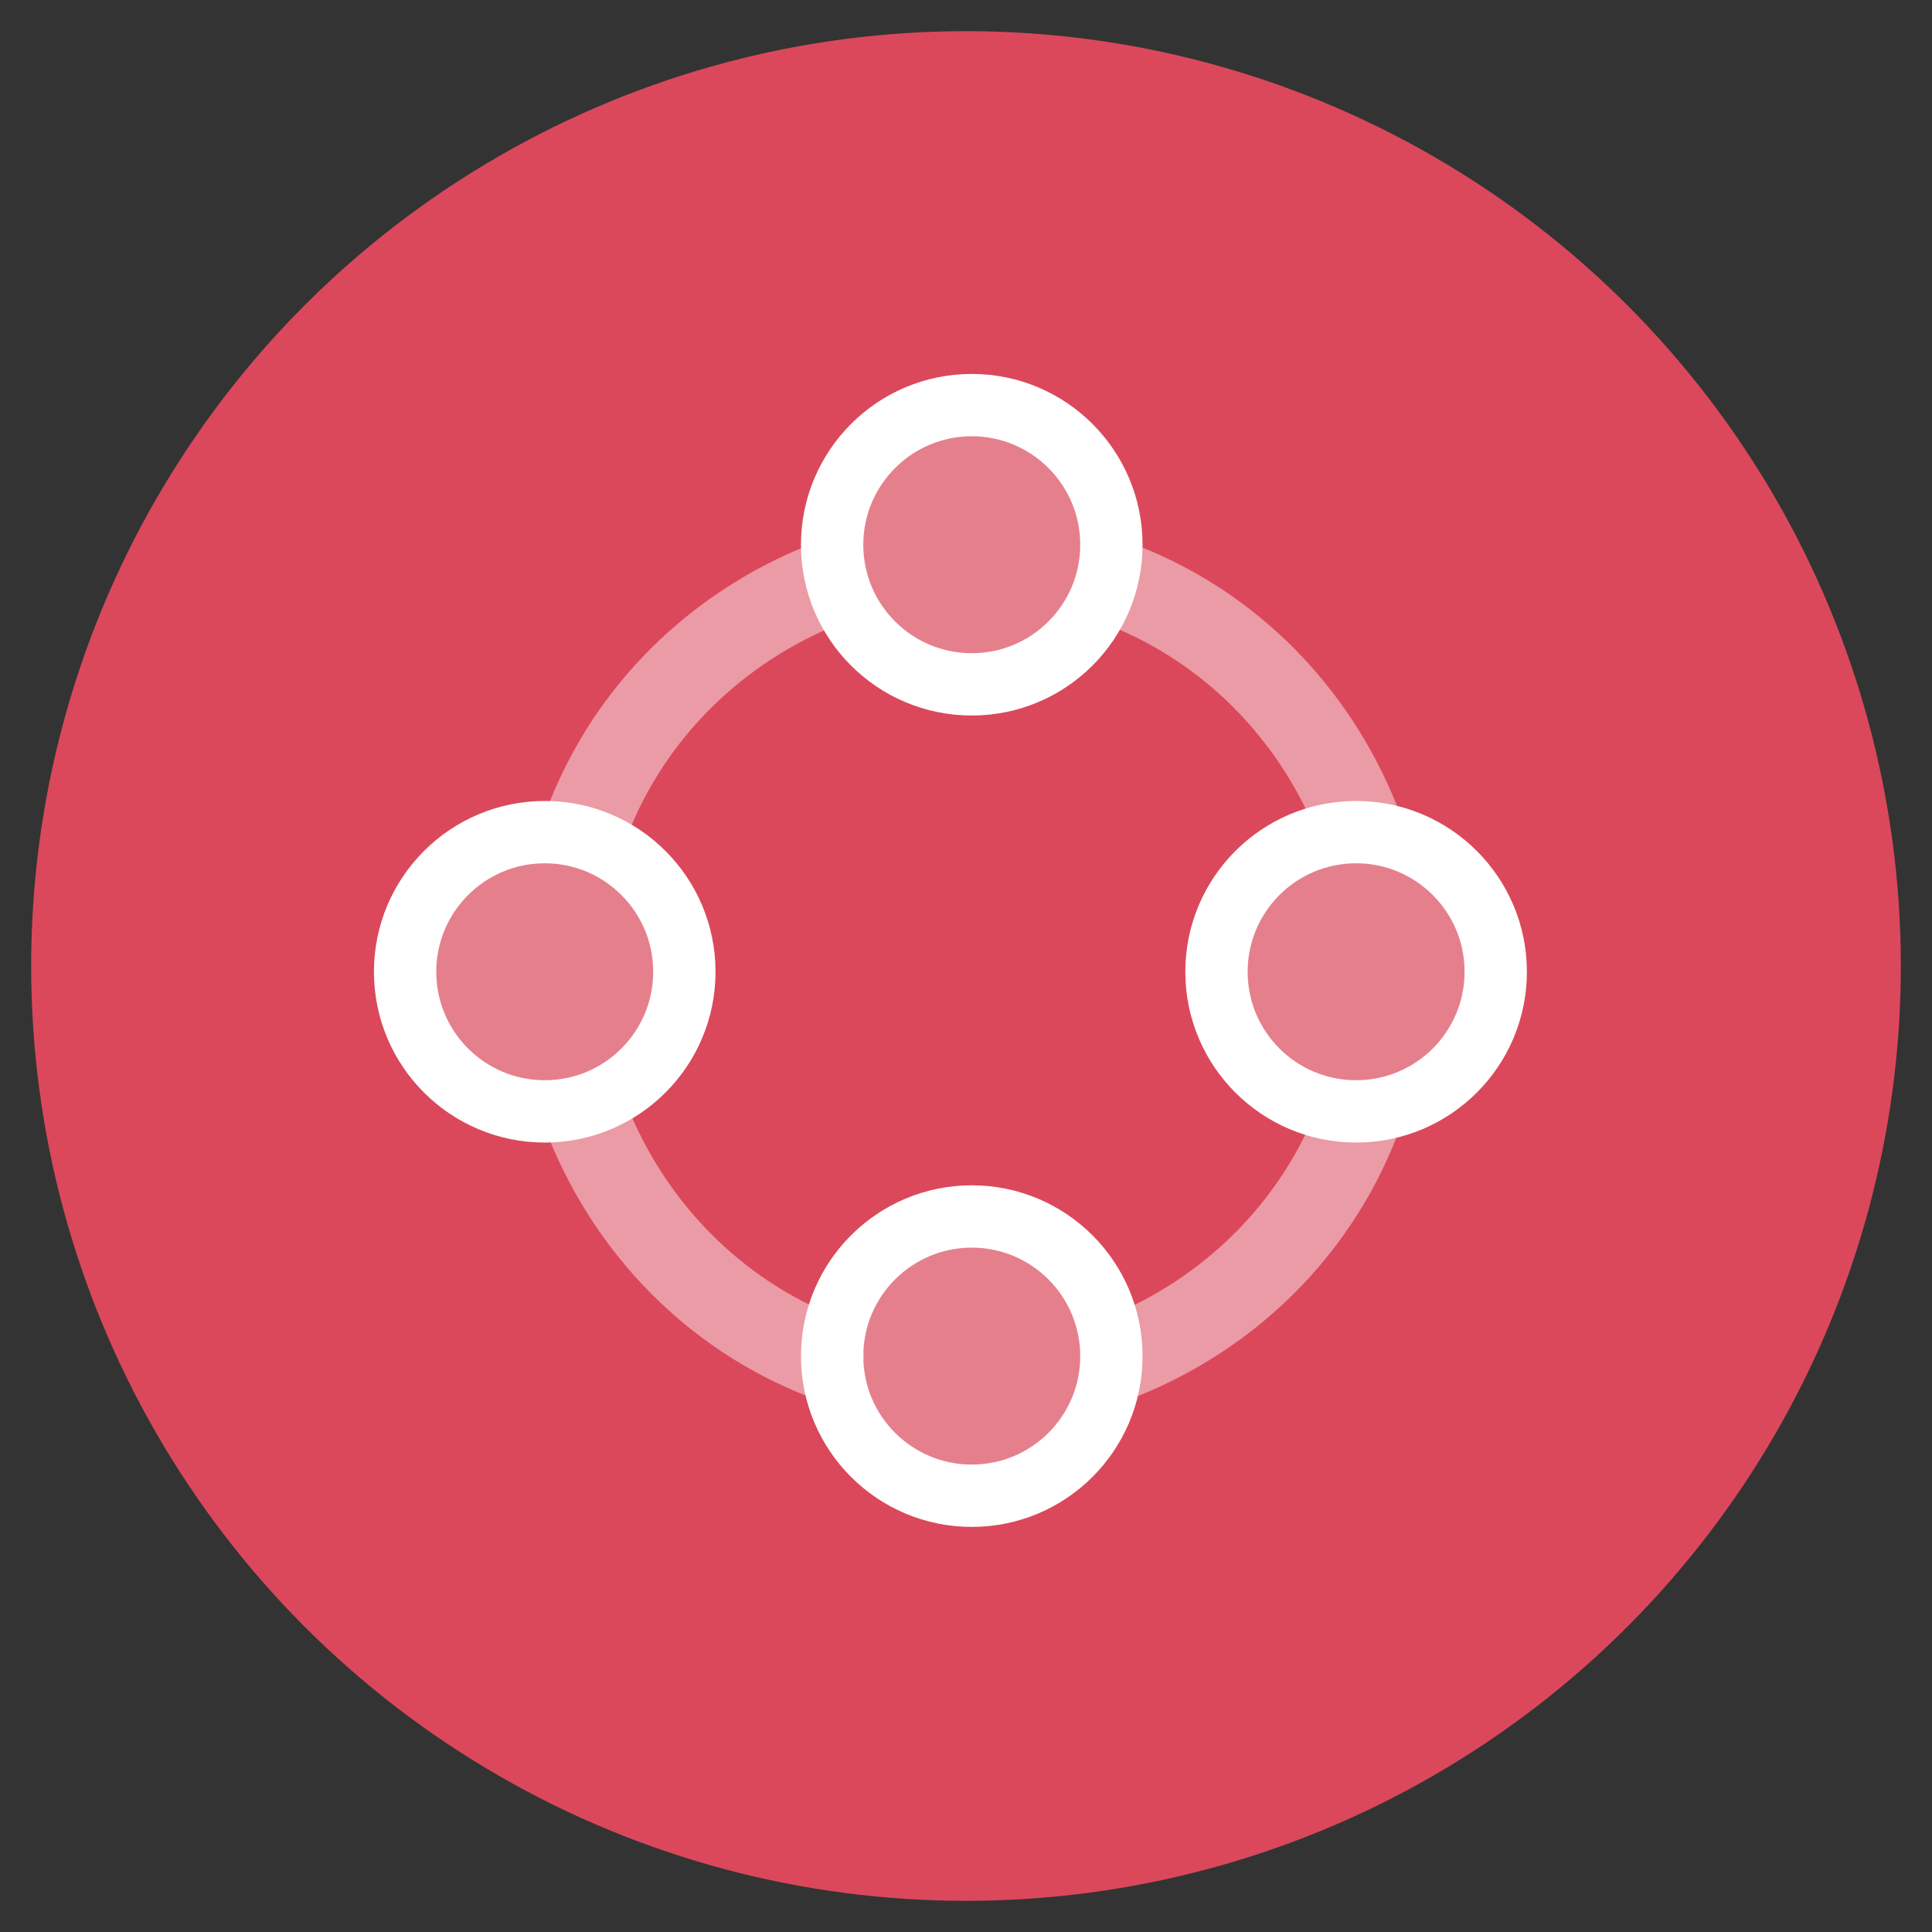
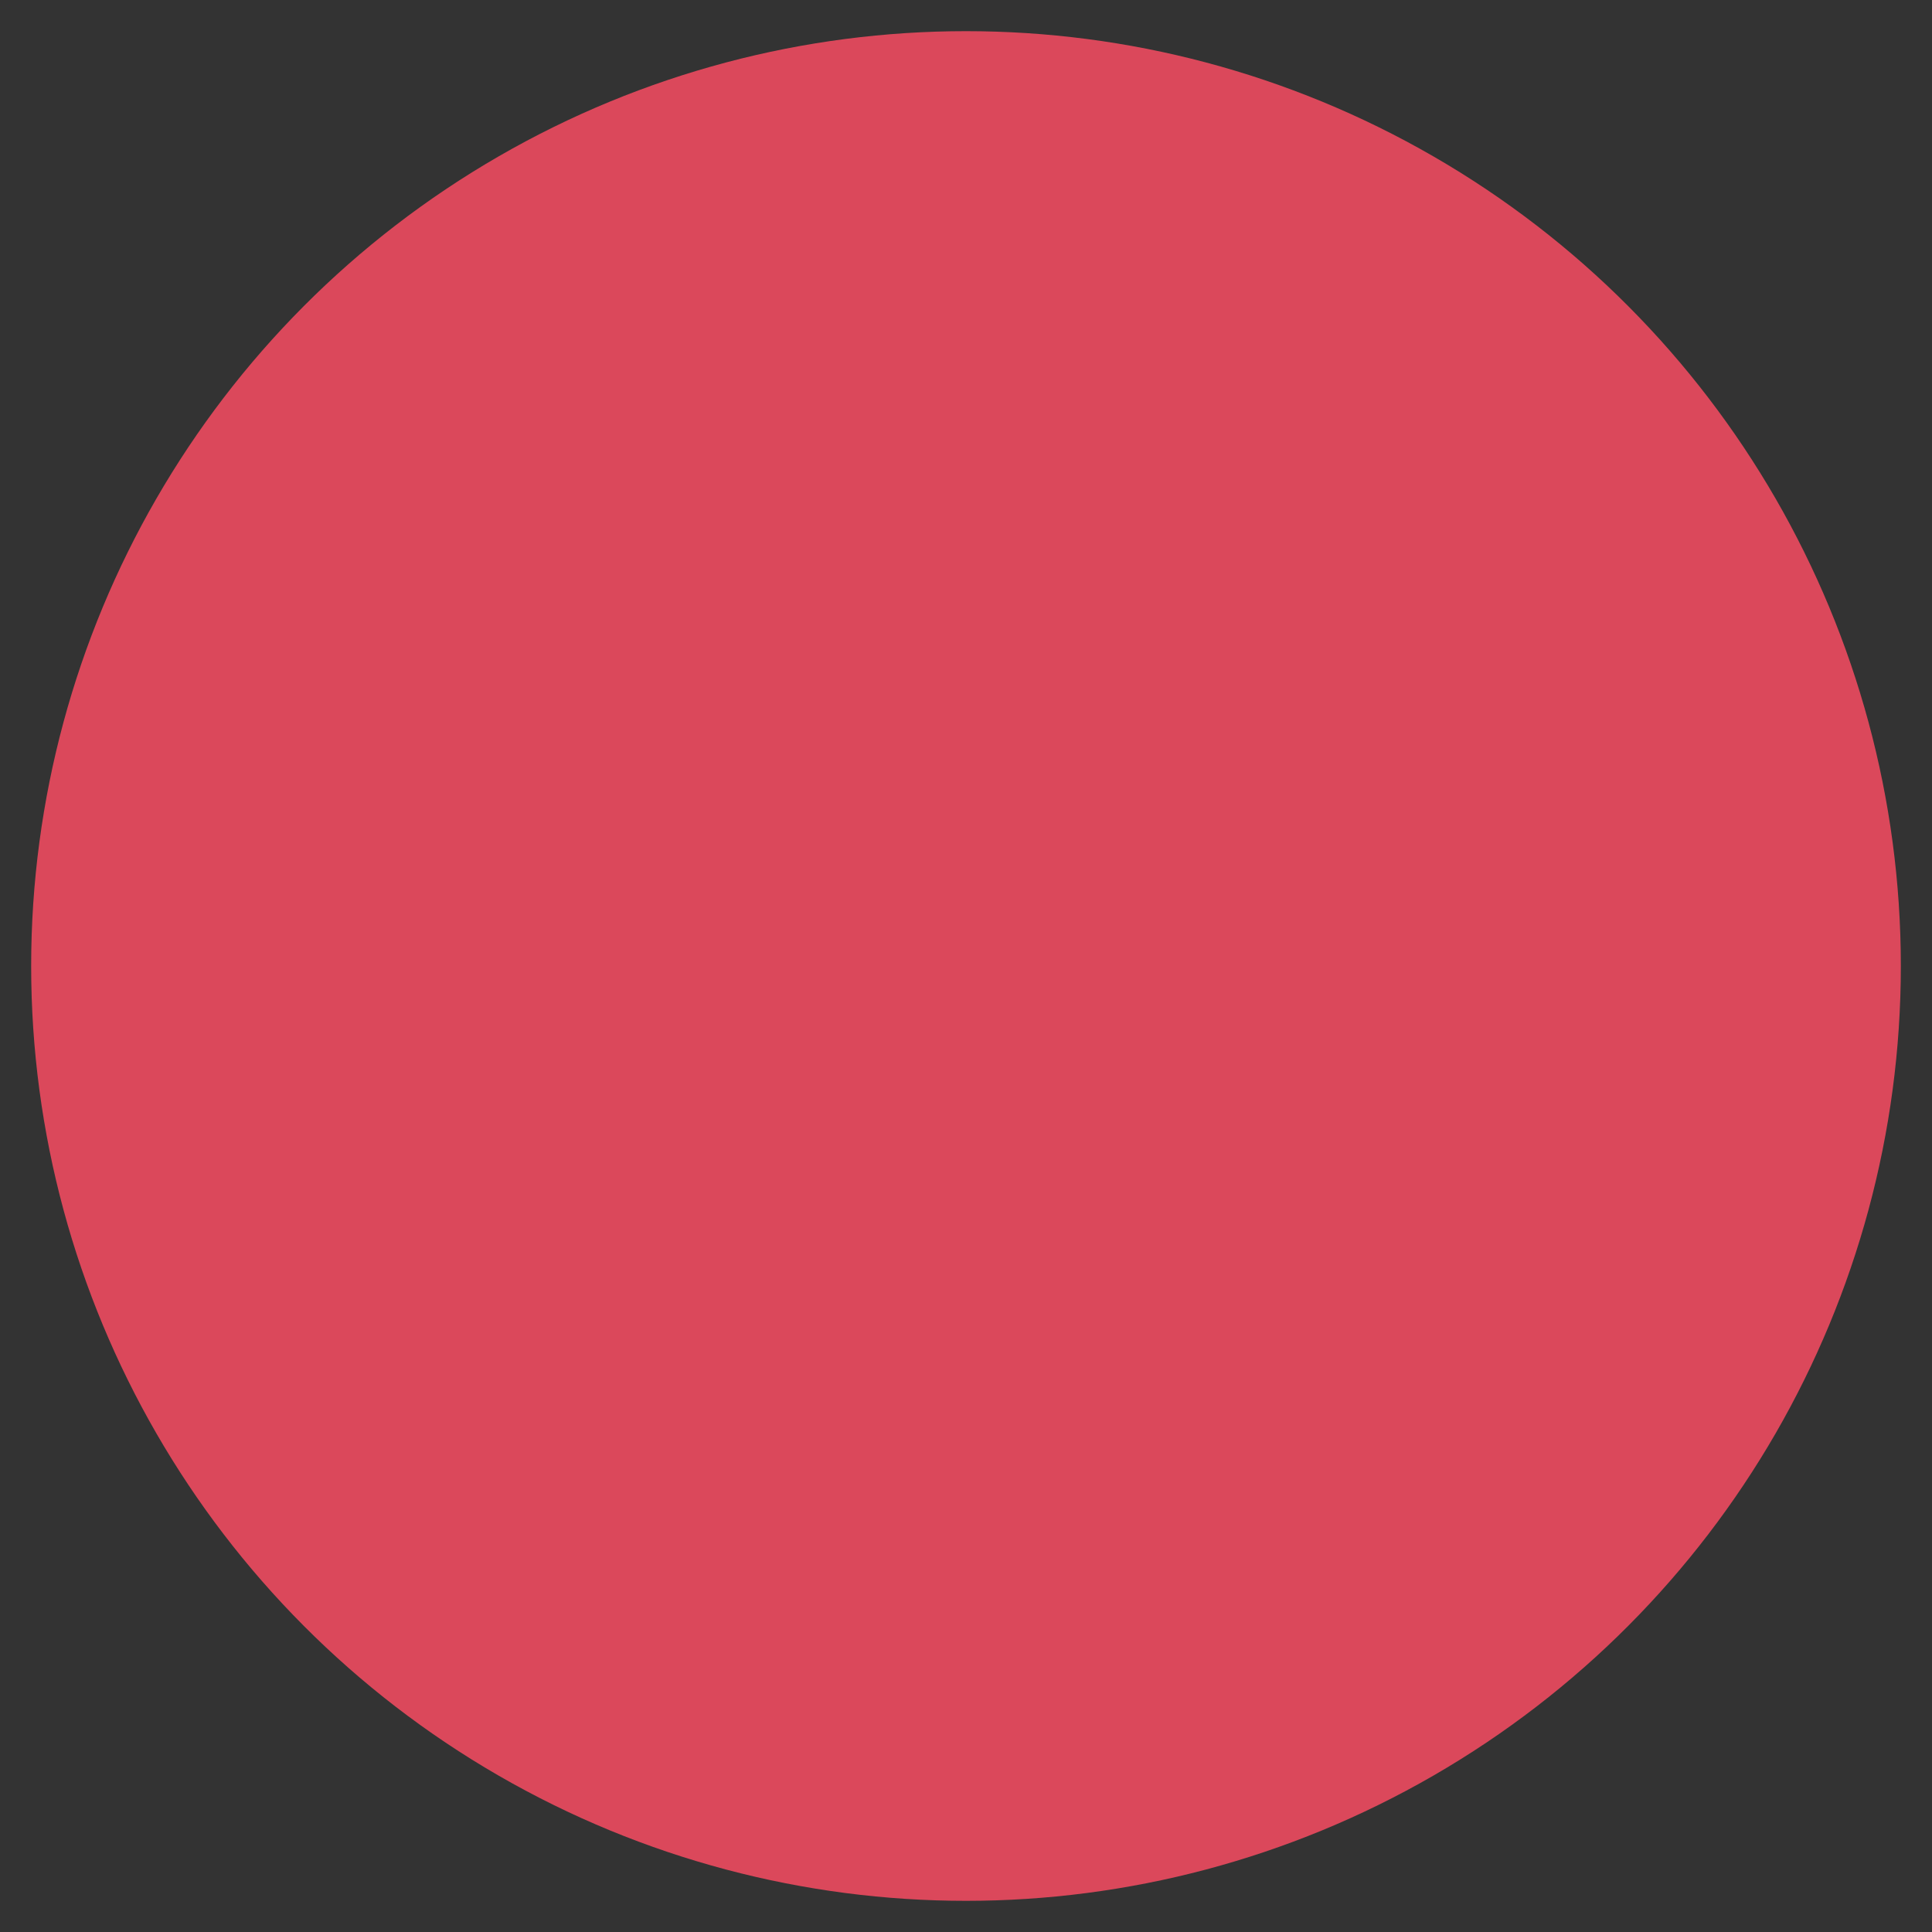
<svg xmlns="http://www.w3.org/2000/svg" width="31" height="31" viewBox="0 0 31 31" fill="none">
  <rect x="0" y="0" width="31" height="31" fill="#333333" stroke="none" />
  <circle cx="15.5" cy="15.5" r="15" fill="#DB485B" />
  <g clip-path="url(#clip0_99_2809)">
    <path d="M21.772 13.148C21.086 11.457 19.769 10.083 18.029 9.396" stroke="white" stroke-opacity="0.45" stroke-width="1.357" stroke-linecap="round" stroke-linejoin="round" />
    <path d="M18.029 21.762C19.716 21.075 21.086 19.754 21.772 18.01" stroke="white" stroke-opacity="0.45" stroke-width="1.357" stroke-linecap="round" stroke-linejoin="round" />
    <path d="M9.438 18.01C10.123 19.701 11.441 21.075 13.18 21.762" stroke="white" stroke-opacity="0.45" stroke-width="1.357" stroke-linecap="round" stroke-linejoin="round" />
    <path d="M13.18 9.396C11.494 10.082 10.123 11.404 9.438 13.148" stroke="white" stroke-opacity="0.45" stroke-width="1.357" stroke-linecap="round" stroke-linejoin="round" />
    <path d="M15.593 6.5C16.83 6.5 17.833 7.504 17.833 8.741C17.833 9.978 16.83 10.981 15.593 10.981C14.355 10.981 13.352 9.979 13.352 8.741C13.352 7.504 14.355 6.5 15.593 6.5Z" fill="white" fill-opacity="0.3" stroke="white" stroke-linecap="round" stroke-linejoin="round" />
    <path d="M15.593 19.519C16.83 19.519 17.833 20.523 17.833 21.76C17.833 22.997 16.83 24 15.593 24C14.355 24 13.352 22.997 13.352 21.76C13.352 20.522 14.355 19.519 15.593 19.519Z" fill="white" fill-opacity="0.3" stroke="white" stroke-linecap="round" stroke-linejoin="round" />
    <path d="M21.76 13.352C22.997 13.352 24 14.356 24 15.593C24 16.83 22.997 17.833 21.76 17.833C20.522 17.833 19.519 16.831 19.519 15.593C19.519 14.355 20.522 13.352 21.76 13.352Z" fill="white" fill-opacity="0.3" stroke="white" stroke-linecap="round" stroke-linejoin="round" />
    <path d="M8.741 13.352C9.979 13.352 10.981 14.356 10.981 15.593C10.981 16.83 9.978 17.833 8.741 17.833C7.504 17.833 6.5 16.831 6.5 15.593C6.5 14.355 7.504 13.352 8.741 13.352Z" fill="white" fill-opacity="0.3" stroke="white" stroke-linecap="round" stroke-linejoin="round" />
  </g>
  <defs>
    <clipPath id="clip0_99_2809">
-       <rect width="18.5" height="18.5" fill="white" transform="translate(6 6)" />
-     </clipPath>
+       </clipPath>
  </defs>
</svg>